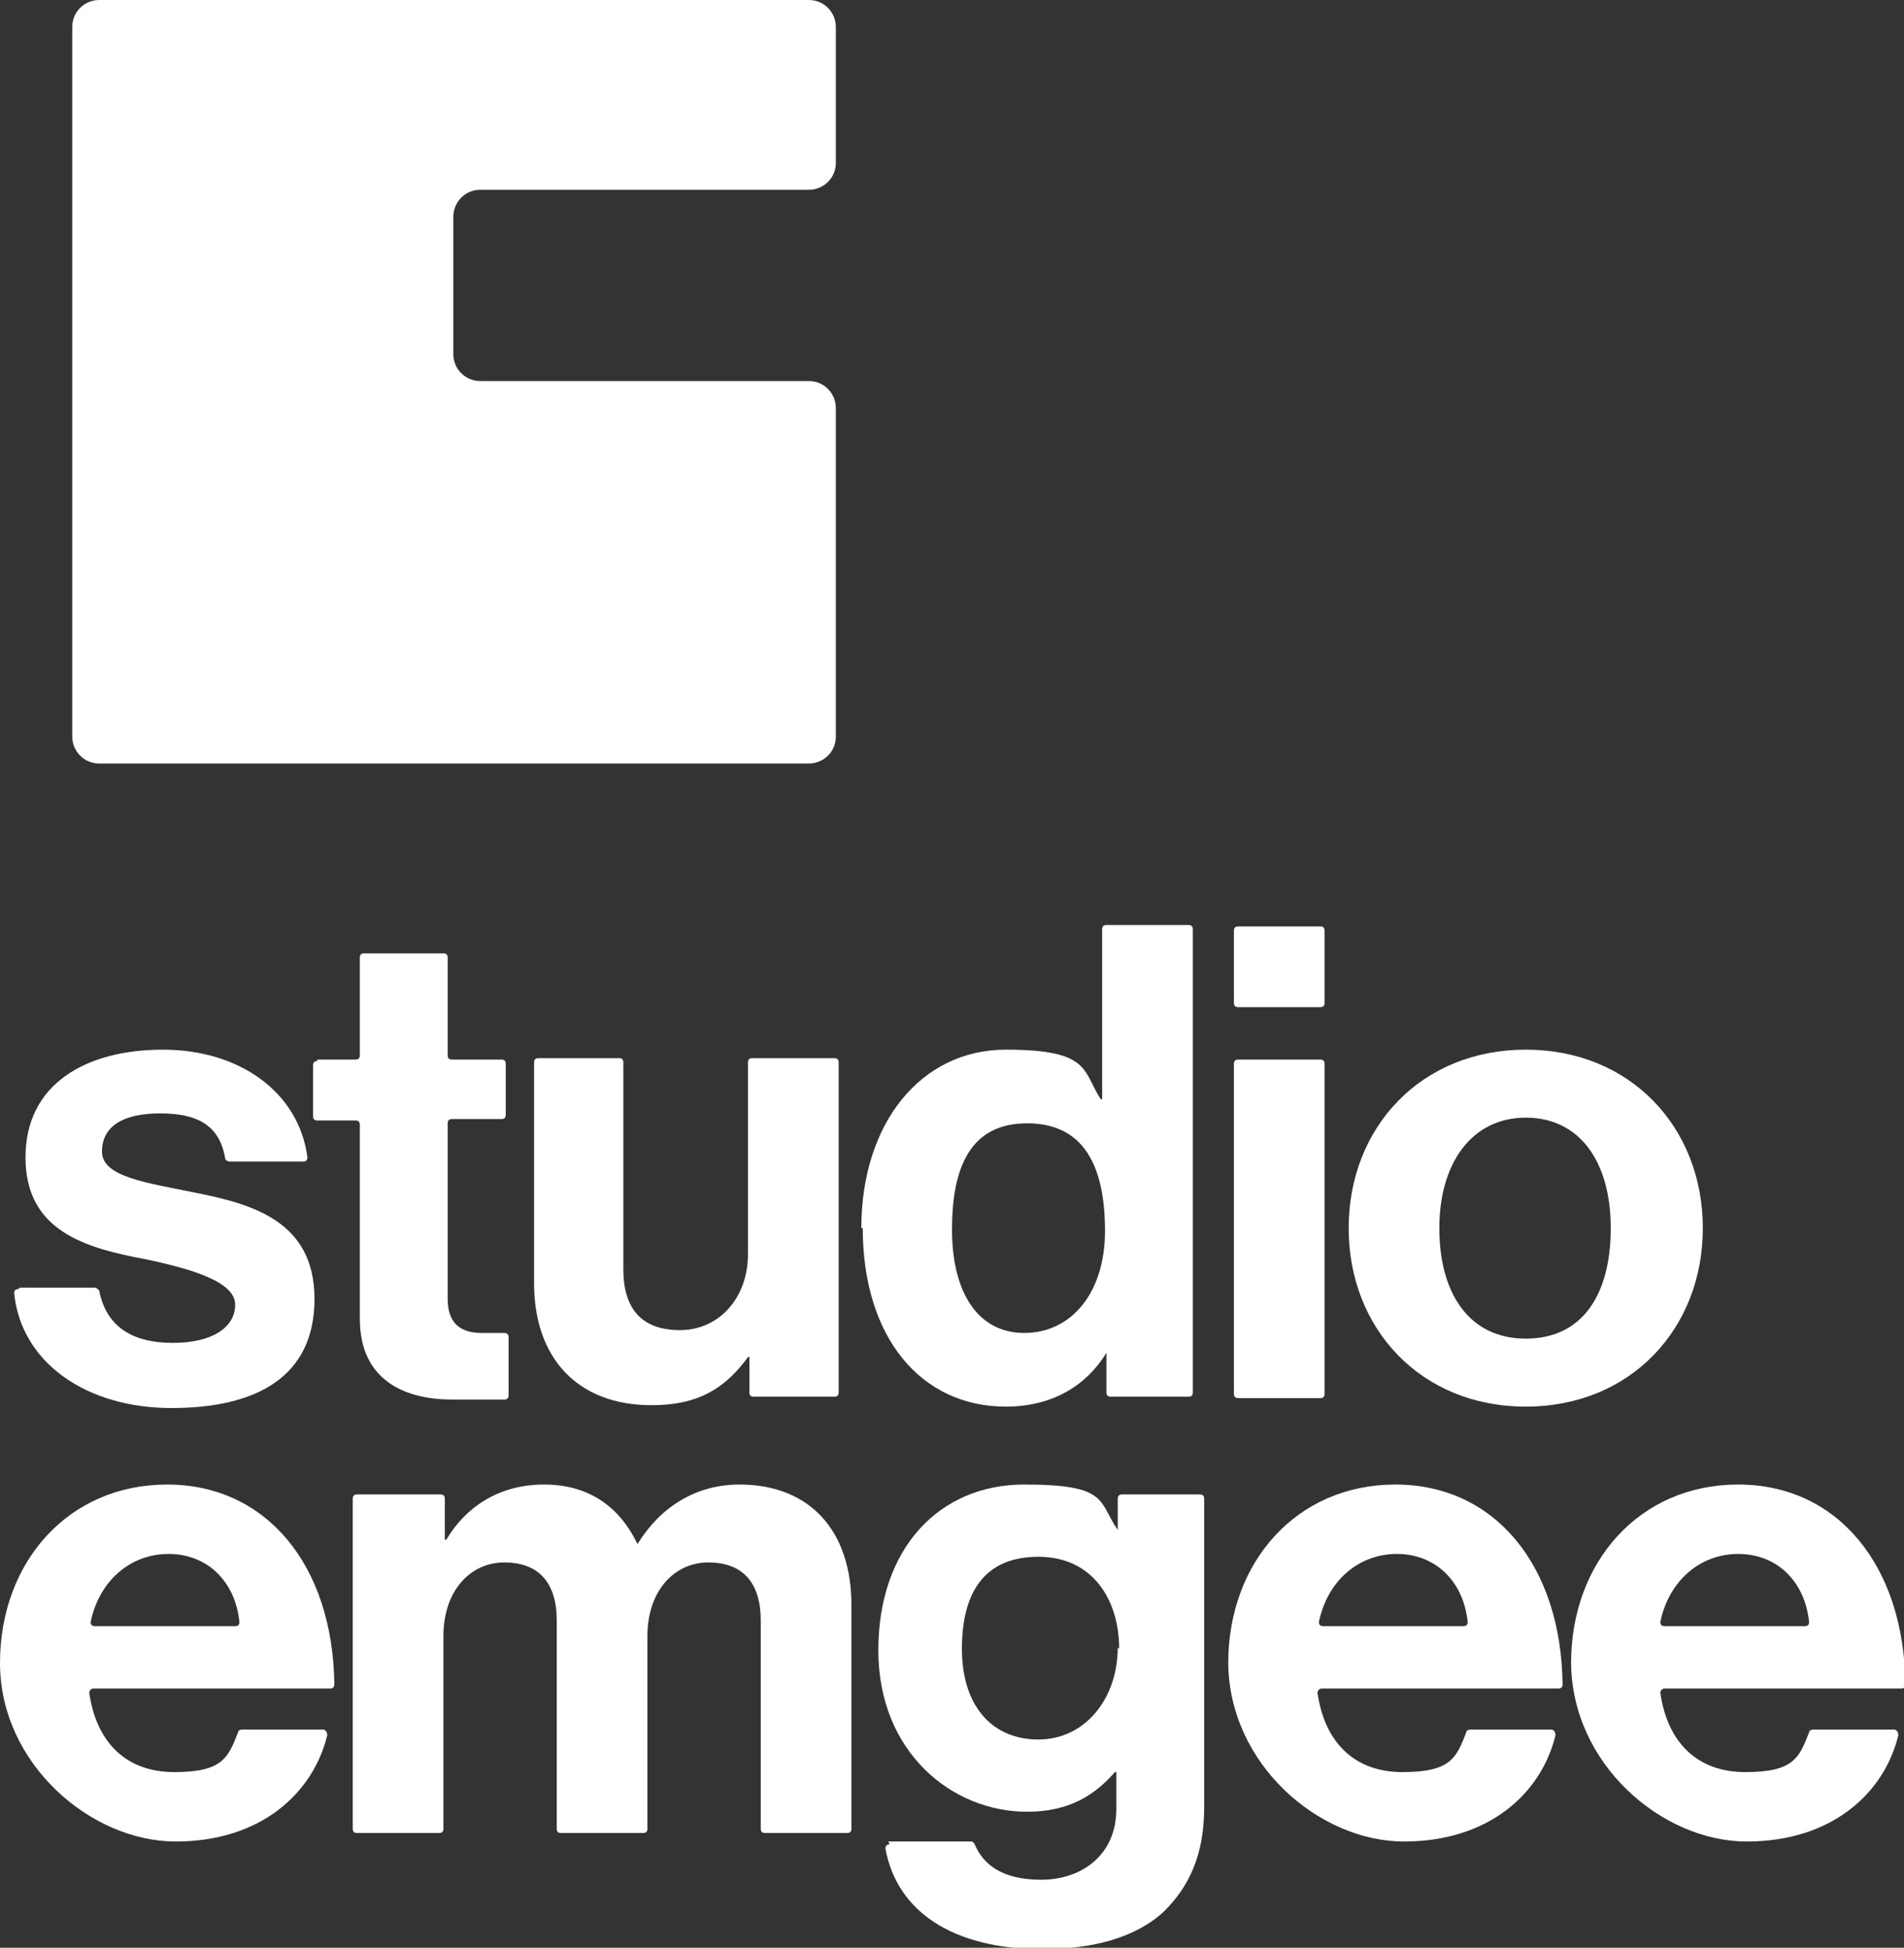
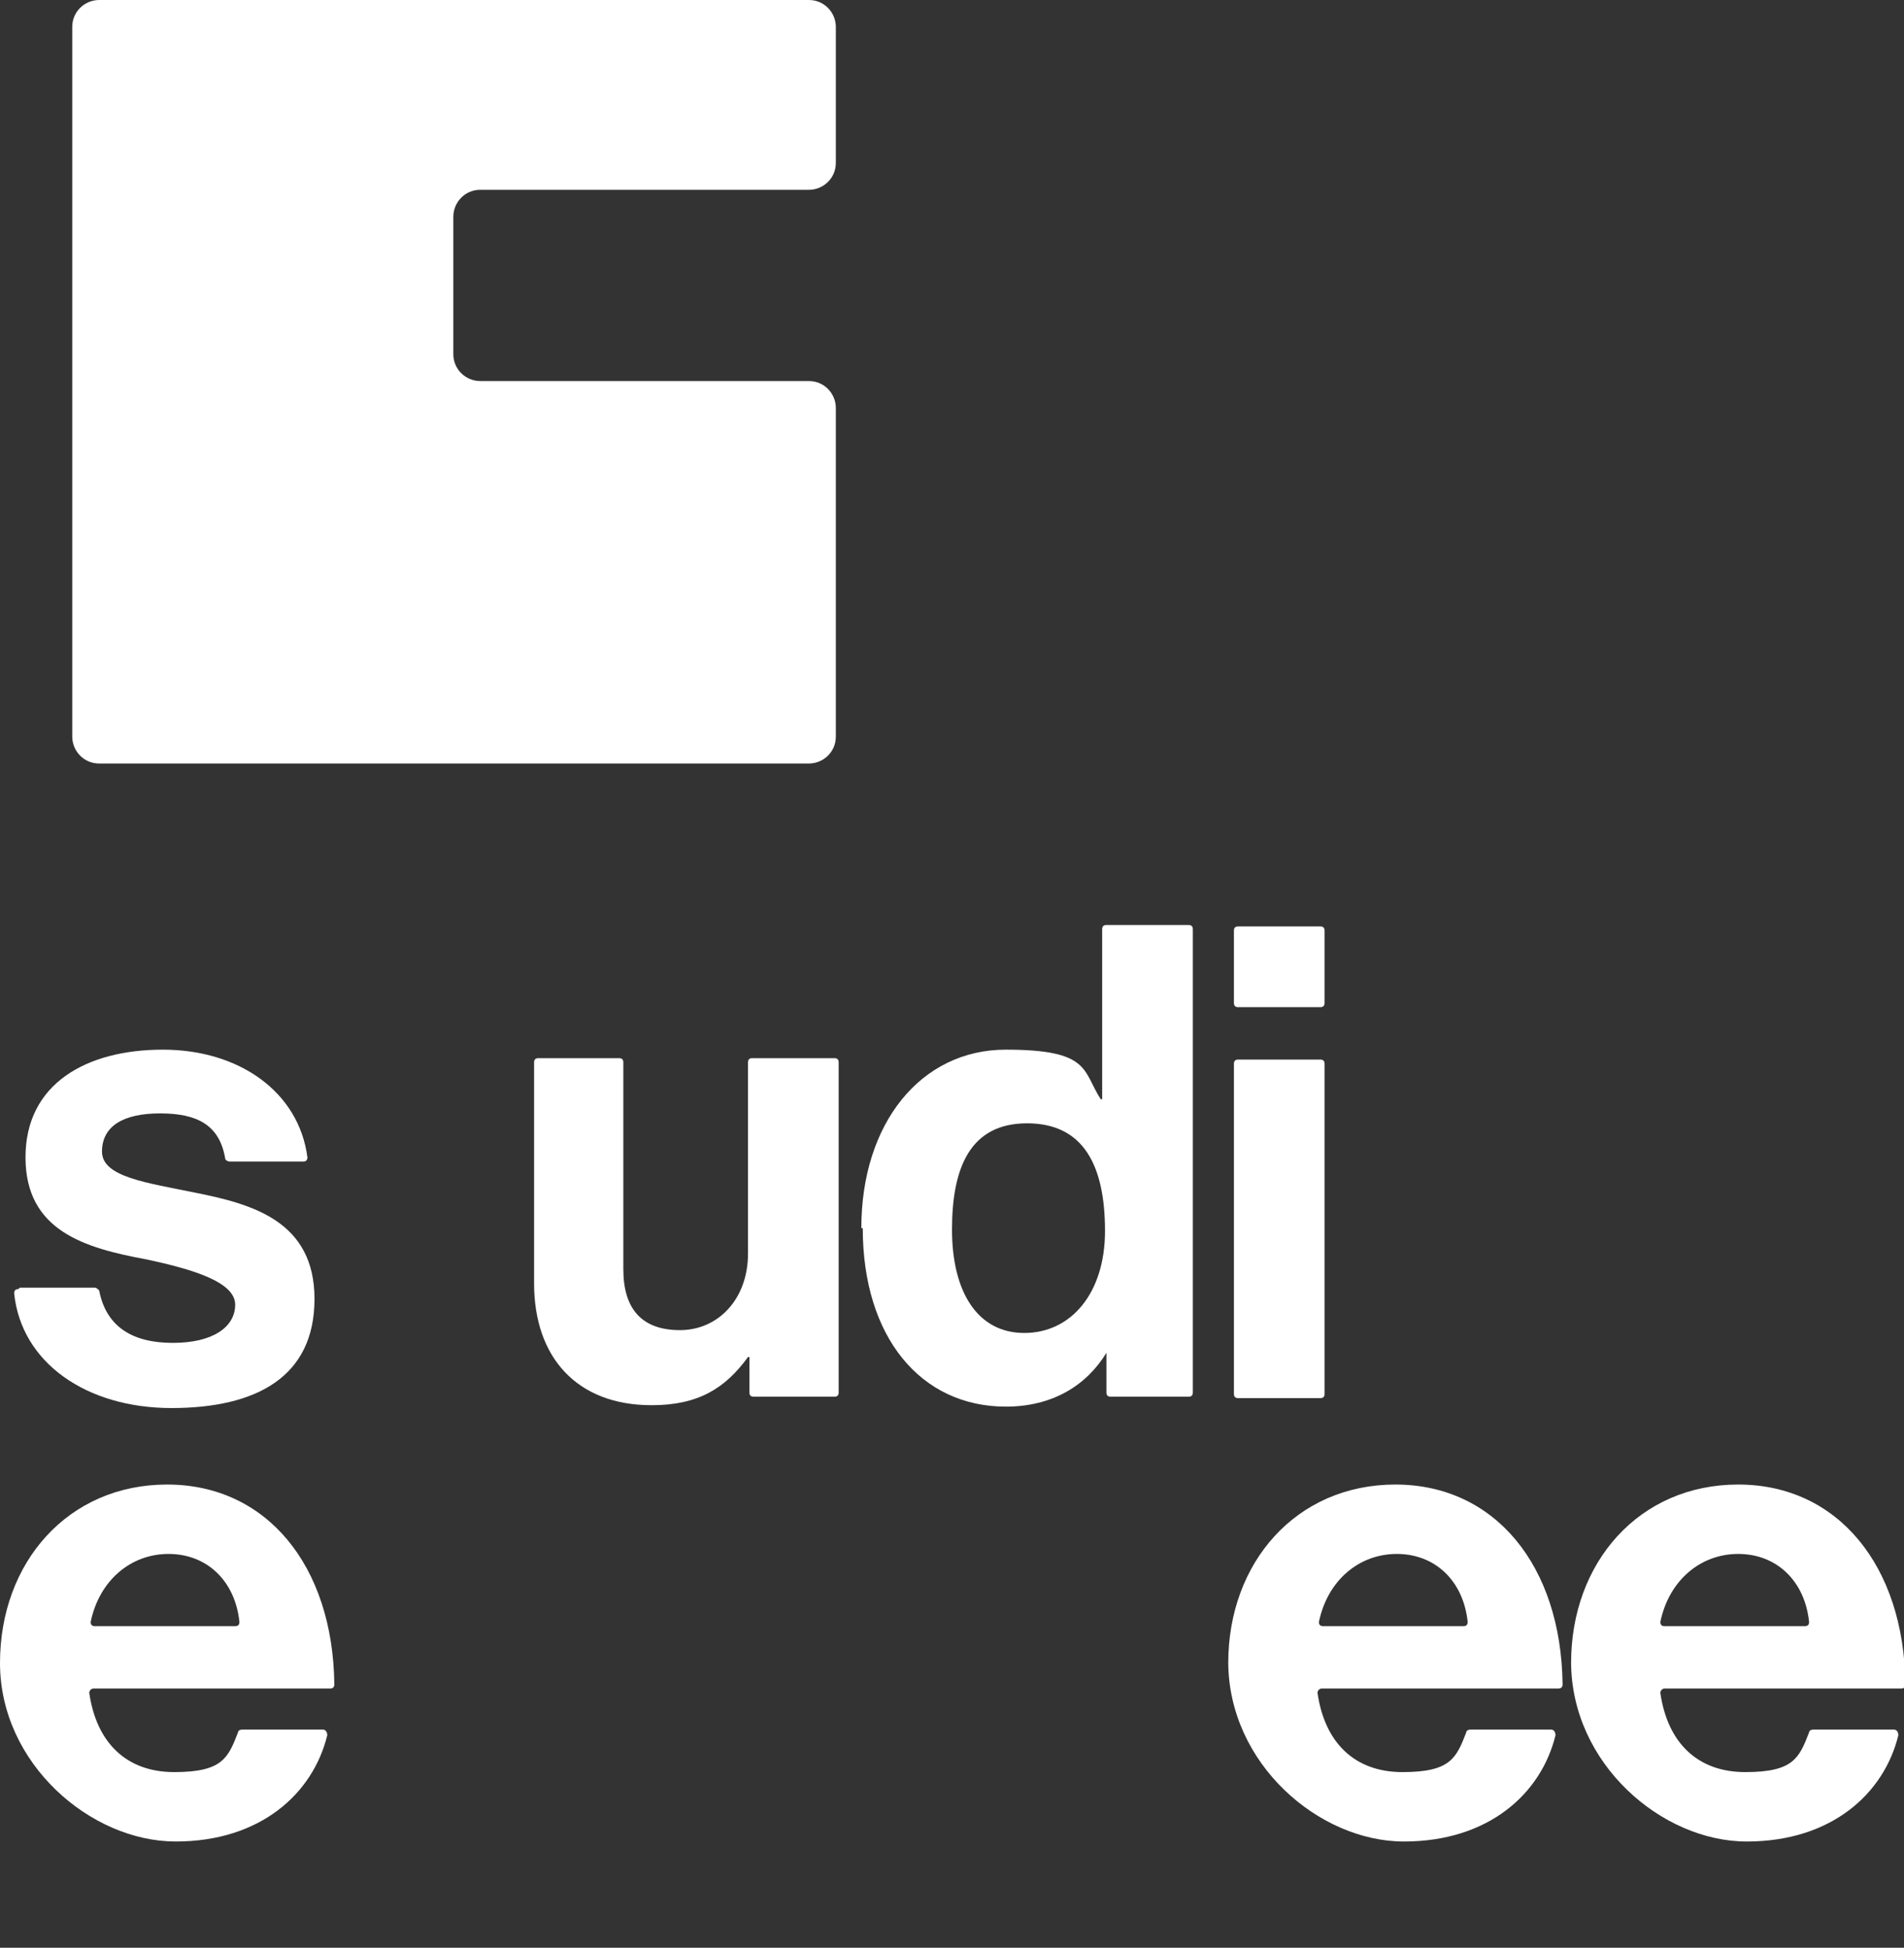
<svg xmlns="http://www.w3.org/2000/svg" id="Calque_2" viewBox="0 0 134.4 137.5">
  <rect x="0" y="0" width="134.4" height="137.5" fill="#333333" stroke="none" />
  <defs>
    <style>      .st0 {        fill: #fff;      }    </style>
  </defs>
  <g id="Components">
    <g id="_56718c60-4b53-4f63-8ea0-44ce493074cc_10">
      <path class="st0" d="M1.4,90.9h5.3c.1,0,.2.1.3.2.5,2.6,2.4,3.7,5.2,3.7s4.4-1.1,4.4-2.7-3-2.5-6.3-3.2c-4.3-.8-8.5-2-8.5-7.2s4.3-7.6,9.7-7.6,9.6,3,10.2,7.6c0,.2-.1.3-.3.3h-5.2c-.1,0-.3-.1-.3-.2-.4-2.4-2-3.2-4.6-3.2s-4.1.9-4.1,2.7,3.2,2.2,6.6,2.9c4,.8,8.4,2,8.4,7.5s-4.1,7.7-10.1,7.7-10.6-3.2-11.1-8.1c0-.2.1-.3.3-.3h0Z" />
-       <path class="st0" d="M22.4,74.8h2.7c.2,0,.3-.1.3-.3v-6.9c0-.2.1-.3.3-.3h5.6c.2,0,.3.1.3.3v6.9c0,.2.1.3.3.3h3.5c.2,0,.3.1.3.3v3.6c0,.2-.1.3-.3.3h-3.5c-.2,0-.3.1-.3.3v12.4c0,1.8,1,2.4,2.4,2.4s1.2,0,1.6,0c.2,0,.3.1.3.3v4.1c0,.2-.1.3-.3.3-.5,0-1.8,0-3.7,0-3.1,0-6.5-1.2-6.5-5.7v-13.7c0-.2-.1-.3-.3-.3h-2.7c-.2,0-.3-.1-.3-.3v-3.6c0-.2.1-.3.3-.3h0Z" />
      <path class="st0" d="M53.2,98.6c-.2,0-.3-.1-.3-.3v-2.5h-.1c-1.6,2.2-3.5,3.4-6.8,3.4-5.3,0-8.3-3.4-8.3-8.6v-15.6c0-.2.1-.3.3-.3h5.7c.2,0,.3.1.3.3v14.6c0,2.8,1.3,4.3,4,4.3s4.8-2.2,4.8-5.4v-13.5c0-.2.1-.3.3-.3h5.8c.2,0,.3.1.3.3v23.3c0,.2-.1.3-.3.3h-5.5Z" />
      <path class="st0" d="M60.8,86.7c0-7.4,4.2-12.6,10.2-12.6s5.4,1.5,6.7,3.5h.1v-12c0-.2.1-.3.3-.3h5.8c.2,0,.3.1.3.3v32.7c0,.2-.1.3-.3.3h-5.5c-.2,0-.3-.1-.3-.3v-2.8h0c-1.4,2.3-3.8,3.8-7.1,3.8-6,0-10.1-4.9-10.1-12.6h0ZM78,86.9c0-4.6-1.5-7.6-5.5-7.6s-5.3,3.1-5.3,7.5,1.8,7.3,5.1,7.3,5.7-2.8,5.7-7.2Z" />
      <path class="st0" d="M87.4,65.4h5.8c.2,0,.3.1.3.3v5.1c0,.2-.1.3-.3.3h-5.8c-.2,0-.3-.1-.3-.3v-5.1c0-.2.1-.3.3-.3ZM87.4,74.8h5.8c.2,0,.3.1.3.3v23.3c0,.2-.1.3-.3.3h-5.8c-.2,0-.3-.1-.3-.3v-23.3c0-.2.1-.3.3-.3Z" />
-       <path class="st0" d="M95.2,86.7c0-7.1,5.1-12.6,12.5-12.6s12.5,5.5,12.5,12.6-5.1,12.6-12.5,12.6-12.5-5.5-12.5-12.6ZM113.7,86.7c0-4.7-2.2-7.8-6-7.8s-6.1,3.2-6.1,7.8,2.1,7.8,6.1,7.8,6-3.1,6-7.8Z" />
      <path class="st0" d="M0,117.4c0-7.1,4.8-12.6,11.8-12.6s11.7,5.7,11.8,14.1c0,.2-.1.3-.3.3H6.6c-.2,0-.3.2-.3.3.5,3.5,2.6,5.6,6,5.6s3.8-1,4.5-2.8c0-.1.1-.2.3-.2h5.7c.2,0,.3.2.3.4-1,4.1-4.7,7.5-10.7,7.5S0,124.5,0,117.4h0ZM6.7,114.8h9.9c.2,0,.3-.1.3-.3-.3-2.9-2.3-4.8-5-4.8s-4.9,1.9-5.5,4.8c0,.2.1.3.3.3Z" />
-       <path class="st0" d="M25.6,105.5h5.5c.2,0,.3.1.3.3v2.9h.1c1.3-2.2,3.6-3.9,6.9-3.9s5.4,1.7,6.6,4.2h0c1.6-2.6,4.1-4.2,7.2-4.2,5,0,7.9,3.3,7.9,8.5v15.8c0,.2-.1.3-.3.3h-5.8c-.2,0-.3-.1-.3-.3v-14.7c0-2.7-1.3-4.1-3.7-4.1s-4.3,2-4.3,5.2v13.6c0,.2-.1.3-.3.3h-5.8c-.2,0-.3-.1-.3-.3v-14.7c0-2.7-1.3-4.1-3.7-4.1s-4.3,2-4.3,5.2v13.6c0,.2-.1.3-.3.3h-5.8c-.2,0-.3-.1-.3-.3v-23.3c0-.2.1-.3.3-.3h0Z" />
-       <path class="st0" d="M62.7,130h5.8c.1,0,.2,0,.3.2.6,1.4,1.9,2.5,4.7,2.5s5.3-1.7,5.3-5v-2.6h-.1c-1.4,1.6-3.2,2.8-6.2,2.8-5.3,0-10.5-4.2-10.5-11.4s4.3-11.7,10.3-11.7,5.2,1.2,6.6,3.2h0v-2.2c0-.2.1-.3.3-.3h5.5c.2,0,.3.1.3.3v21.8c0,3.4-1.1,5.6-2.8,7.3-2,1.9-5.1,2.7-8.6,2.7-6.4,0-10.3-2.7-11.1-7.1,0-.2.1-.3.3-.3h0ZM79,116.4c0-3.5-1.9-6.5-5.7-6.5s-5.4,2.5-5.4,6.5,2.1,6.4,5.4,6.4,5.6-2.9,5.6-6.5Z" />
      <path class="st0" d="M86.7,117.4c0-7.1,4.8-12.6,11.8-12.6s11.7,5.7,11.8,14.1c0,.2-.1.3-.3.3h-16.7c-.2,0-.3.2-.3.3.5,3.5,2.6,5.6,6,5.6s3.8-1,4.5-2.8c0-.1.1-.2.3-.2h5.7c.2,0,.3.2.3.4-1,4.1-4.7,7.5-10.7,7.5s-12.4-5.5-12.4-12.7h0ZM93.4,114.8h9.9c.2,0,.3-.1.3-.3-.3-2.9-2.3-4.8-5-4.8s-4.9,1.9-5.5,4.8c0,.2.1.3.3.3Z" />
      <path class="st0" d="M110.9,117.4c0-7.1,4.8-12.6,11.8-12.6s11.7,5.7,11.8,14.1c0,.2-.1.3-.3.3h-16.7c-.2,0-.3.2-.3.3.5,3.5,2.6,5.6,6,5.6s3.8-1,4.5-2.8c0-.1.1-.2.3-.2h5.7c.2,0,.3.2.3.4-1,4.1-4.7,7.5-10.7,7.5s-12.4-5.5-12.4-12.7h0ZM117.5,114.8h9.9c.2,0,.3-.1.3-.3-.3-2.9-2.3-4.8-5-4.8s-4.9,1.9-5.5,4.8c0,.2.1.3.3.3Z" />
      <path class="st0" d="M57.1,0H7c-1,0-1.9.8-1.9,1.9v50.1c0,1,.8,1.9,1.9,1.9h50.1c1,0,1.9-.8,1.9-1.9v-23.2c0-1-.8-1.9-1.9-1.9h-23.2c-1,0-1.9-.8-1.9-1.9v-9.7c0-1,.8-1.9,1.9-1.9h23.2c1,0,1.9-.8,1.9-1.9V1.9c0-1-.8-1.9-1.9-1.9Z" />
    </g>
  </g>
</svg>